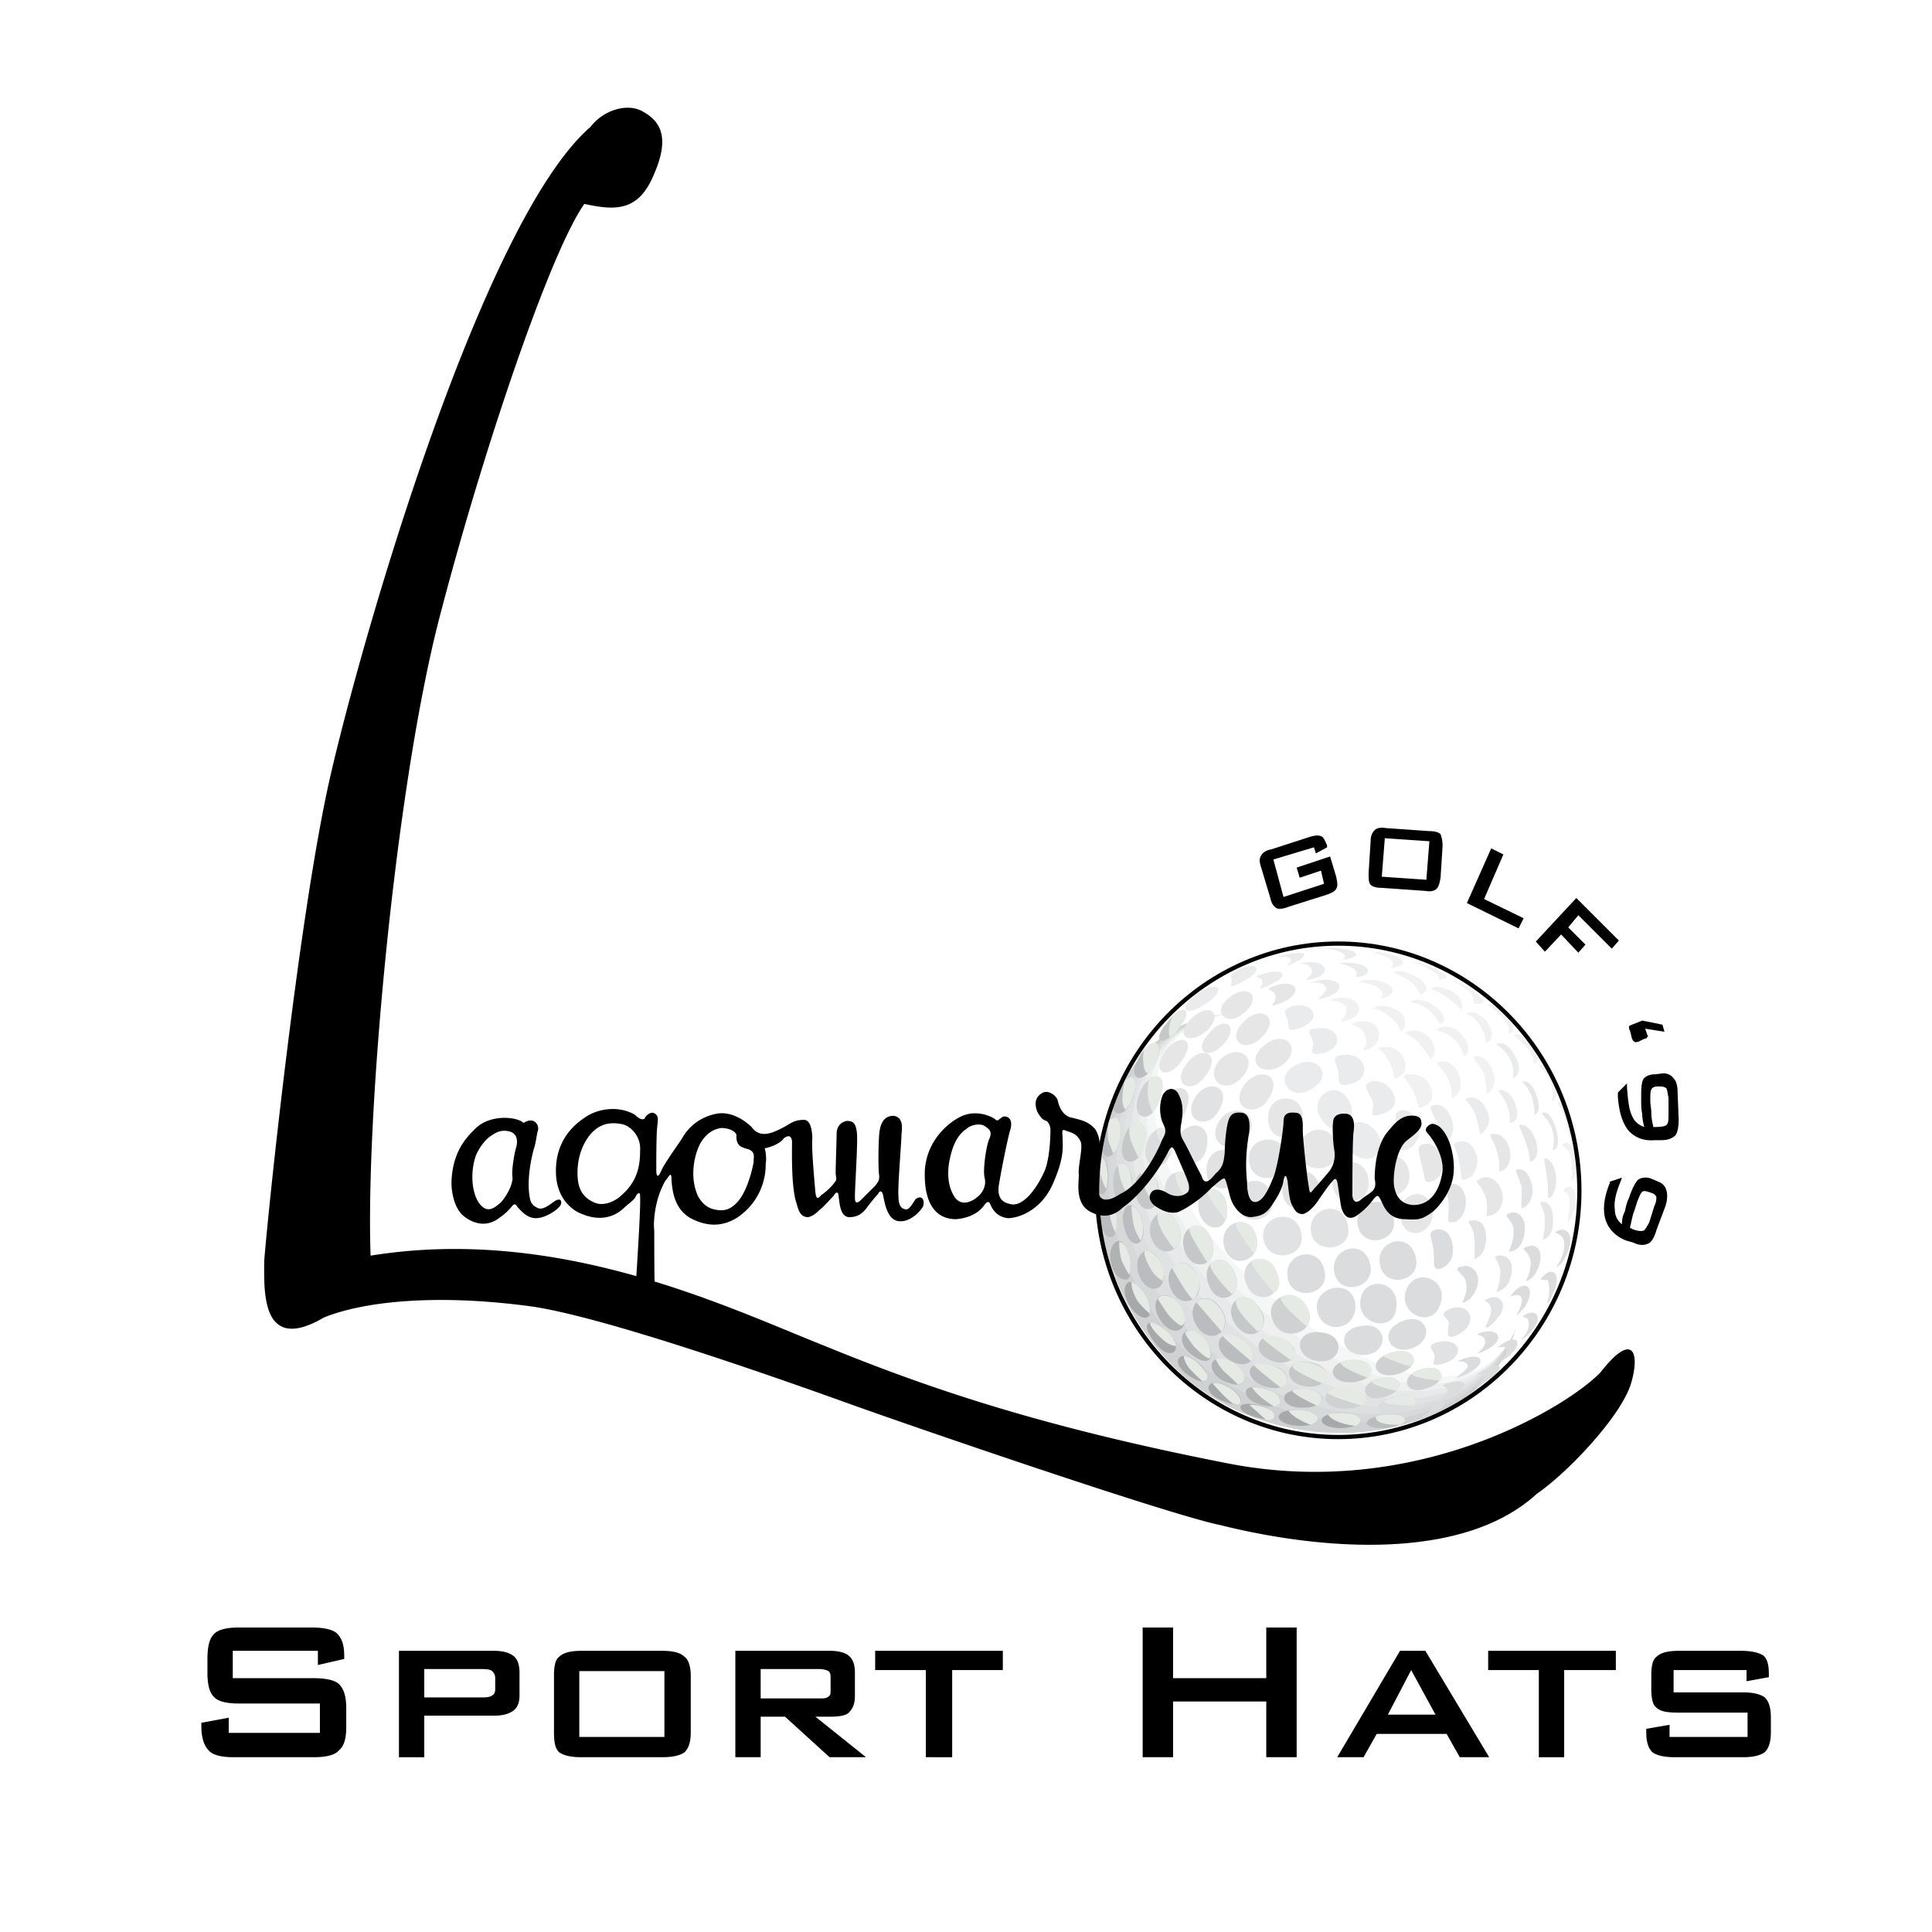
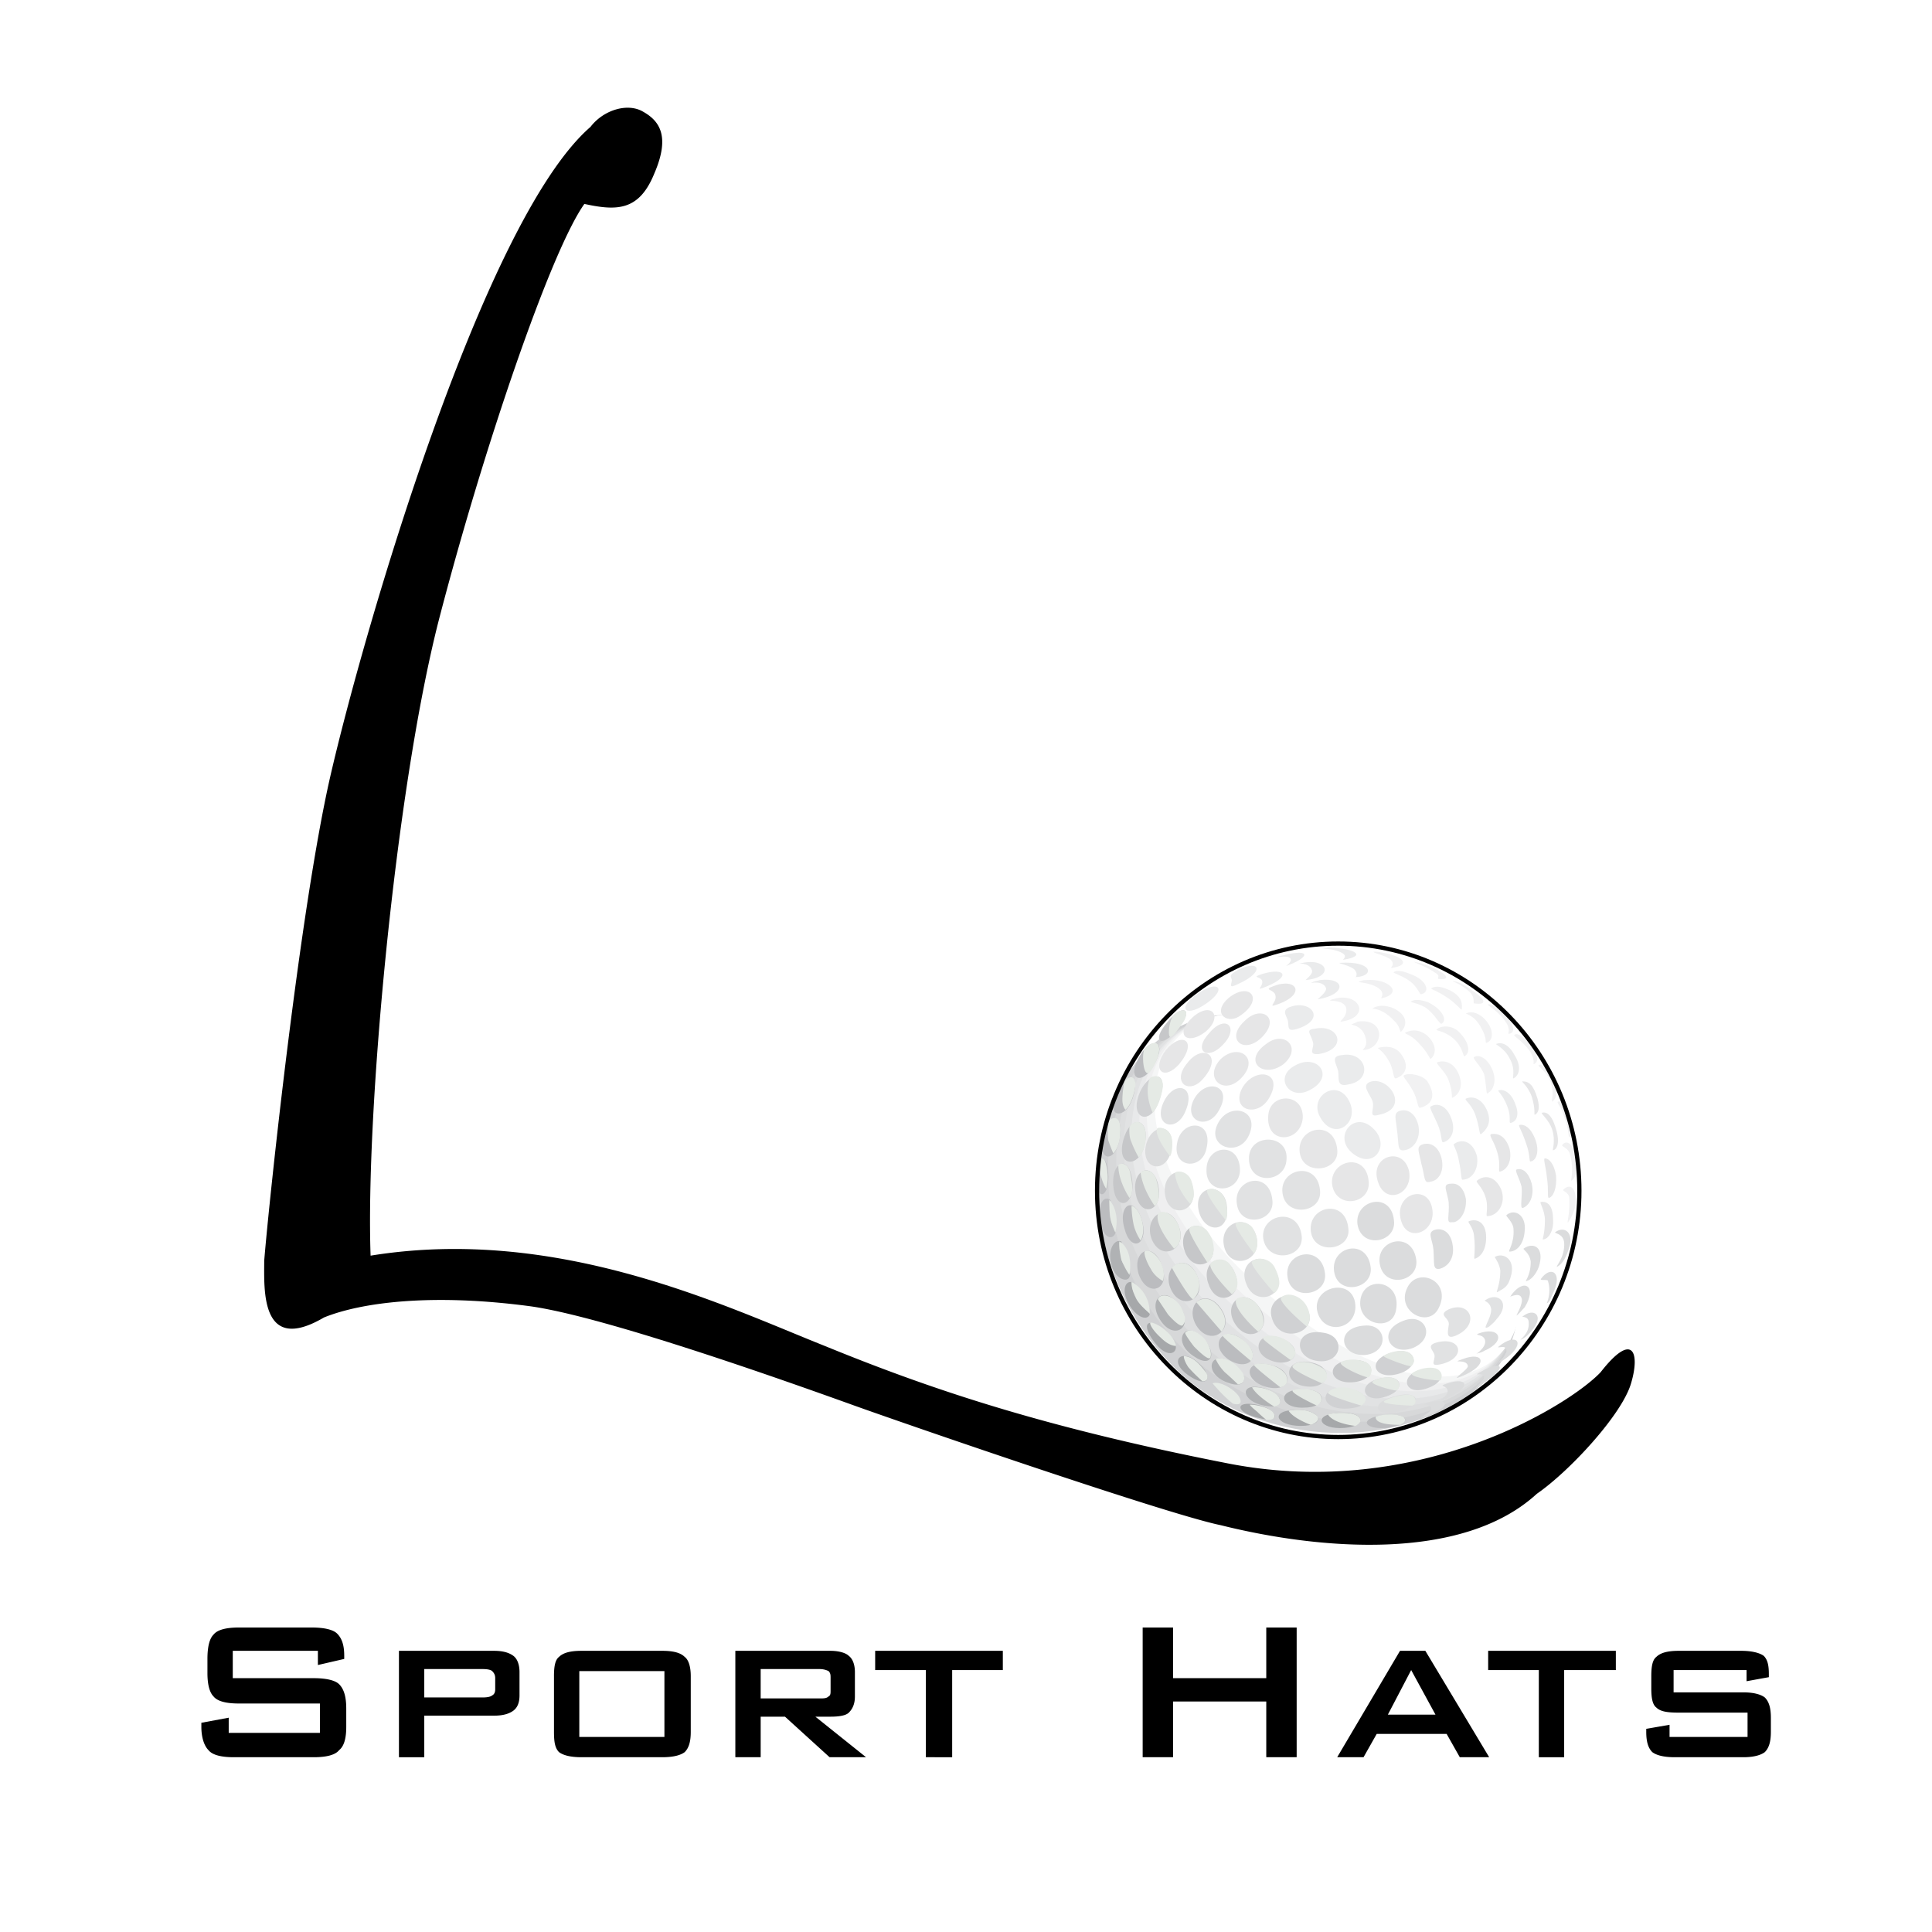
<svg xmlns="http://www.w3.org/2000/svg" width="2500" height="2500" viewBox="0 0 192.756 192.756">
  <path fill-rule="evenodd" clip-rule="evenodd" fill="#fff" d="M0 0h192.756v192.756H0V0z" />
  <path d="M146.453 139.229c-9.199 6.166-22.441 4.447-29.721-3.234-6.975-7.279-8.693-17.389-6.064-24.971 3.438-10.107 14.455-15.264 29.316-1.213 14.455 13.646 13.748 24.464 6.469 29.418z" fill-rule="evenodd" clip-rule="evenodd" fill="#d0d1d3" />
  <path d="M146.453 138.824c-6.975 4.852-19.713 4.145-28.305-4.145-5.561-5.459-7.885-12.637-7.582-18.904.707-12.535 11.828-21.532 28.406-6.975.404.303.707.605 1.111 1.01 14.56 13.547 13.446 24.061 6.37 29.014z" fill-rule="evenodd" clip-rule="evenodd" fill="#d7d8d9" />
  <path d="M146.352 138.521c-6.469 4.346-18.094 3.436-26.99-4.955-5.459-5.256-7.986-11.826-7.986-17.689-.102-12.535 11.02-21.735 27.699-7.076.303.303.707.605 1.01.908 14.558 13.445 13.444 24.162 6.267 28.812z" fill-rule="evenodd" clip-rule="evenodd" fill="#dddedf" />
  <path d="M146.352 138.318c-6.166 3.74-16.781 2.629-25.777-5.863-5.357-5.055-7.986-11.02-8.391-16.479-1.01-12.635 10.109-21.936 26.891-7.176.404.303.707.605 1.01.908 14.456 13.245 13.343 24.263 6.267 28.61z" fill-rule="evenodd" clip-rule="evenodd" fill="#e1e2e3" />
  <path d="M146.352 138.016c-5.66 3.133-15.467 1.818-24.564-6.672-5.154-4.752-7.885-10.211-8.693-15.164-1.92-12.736 9.199-22.24 26.08-7.379.305.303.709.504 1.012.809 14.354 13.14 13.444 24.361 6.165 28.406z" fill-rule="evenodd" clip-rule="evenodd" fill="#e8e9ea" />
  <path d="M146.352 137.711c-5.357 2.529-14.254.91-23.352-7.48-5.256-4.75-8.086-10.008-8.996-14.758-2.428-12.535 8.592-21.229 25.271-6.773.305.303.607.605.91.91 14.254 13.038 13.547 24.564 6.167 28.101z" fill-rule="evenodd" clip-rule="evenodd" fill="#efeff0" />
  <path d="M146.252 137.408c-5.055 1.922-13.041-.102-22.139-8.188-5.156-4.752-8.088-9.705-9.199-14.254-3.033-12.334 7.885-20.522 24.361-6.268.305.303.709.605 1.012.91 14.152 12.839 13.647 24.97 5.965 27.8z" fill-rule="evenodd" clip-rule="evenodd" fill="#f5f6f6" />
  <path d="M125.326 128.107c-19.916-17.791-7.986-38.414 14.051-19.408 23.555 20.319 10.514 41.143-14.051 19.408z" fill-rule="evenodd" clip-rule="evenodd" fill="#fff" />
  <path d="M147.768 113.146c-.201.102-.102-.605-.607-2.021-.404-1.012-1.111-1.416-.908-1.516.707-.305 1.617 0 2.123 1.213.503 1.213-.103 1.92-.608 2.324z" fill-rule="evenodd" clip-rule="evenodd" fill="#eaebec" />
  <path d="M139.781 102.938c-.102.1-.102-.607-.707-1.113-1.314-1.414-2.326-1.111-2.123-1.213.404-.303 1.213-.404 2.123 0 1.414.708 1.315 1.718.707 2.326z" fill-rule="evenodd" clip-rule="evenodd" fill="#f1f1f2" />
  <path d="M134.02 95.759c-.102 0 .404-.303 0-.606-.707-.506-2.123-.506-2.123-.506.201 0 .506-.101.91-.101 2.324.101 3.638.809 1.213 1.213z" fill-rule="evenodd" clip-rule="evenodd" fill="#eaebec" />
  <path d="M152.721 115.877c-.201.1 0-.607-.506-1.922-.404-1.213-.809-1.719-.605-1.719.506-.1 1.111.305 1.516 1.314.505 1.214.202 2.225-.405 2.327z" fill-rule="evenodd" clip-rule="evenodd" fill="#e6e6e7" />
  <path d="M141.803 99.197c-.201 0-.1-.203-.707-.91-.809-.91-2.324-1.213-2.021-1.314.303-.203.91-.102 1.617.201 1.718.607 2.021 1.82 1.111 2.023z" fill-rule="evenodd" clip-rule="evenodd" fill="#f1f1f2" />
  <path d="M150.598 124.873c-.201 0 .506-.809.404-2.225 0-.707-.807-1.312-.707-1.414.809-.707 2.021 0 1.82 1.617-.101 1.315-.81 2.022-1.517 2.022z" fill-rule="evenodd" clip-rule="evenodd" fill="#dbdcdd" />
  <path d="M143.826 102.129c-.203.1-.709-1.012-1.619-1.619-.908-.504-1.617-.504-1.414-.605.303-.203.91-.203 1.719.102 1.414.706 1.92 1.817 1.314 2.122z" fill-rule="evenodd" clip-rule="evenodd" fill="#f1f1f2" />
  <path d="M151.912 120.527c-.303 0 0-1.113-.102-2.123-.201-.809-.707-1.619-.506-1.719.607-.203 1.215.303 1.518 1.414.303 1.315-.302 2.225-.91 2.428z" fill-rule="evenodd" clip-rule="evenodd" fill="#e1e2e3" />
  <path d="M149.688 116.887c-.303.102.102-.605-.303-1.92-.303-1.111-.91-1.719-.605-1.82.707-.102 1.416.203 1.818 1.416.304 1.212-.202 2.123-.91 2.324z" fill-rule="evenodd" clip-rule="evenodd" fill="#e6e6e7" />
  <path d="M144.027 113.955c-.303.102-.102-.707-.607-1.818-.404-.91-.809-1.619-.707-1.719.607-.404 1.518-.203 2.021 1.01.608 1.416 0 2.326-.707 2.527z" fill-rule="evenodd" clip-rule="evenodd" fill="#eaebec" />
  <path d="M147.061 100.105c-.102 0 .1-.506-.305-1.01-1.01-1.012-2.021-1.213-1.818-1.213.303 0 .908.201 1.617.707 1.718 1.112 1.92 1.72.506 1.516z" fill-rule="evenodd" clip-rule="evenodd" fill="#f1f1f2" />
-   <path d="M145.645 126.391c-.809.303.506.707.607 1.516.303 1.314-.607 2.225-.305 2.021h.203c.404-.203.809-.605 1.111-1.213.709-1.719-.506-2.729-1.516-2.324h-.1z" fill-rule="evenodd" clip-rule="evenodd" fill="#dbdcdd" />
  <path d="M147.16 125.58c-.201.102.102-.707-.1-2.324-.102-.91-.709-1.314-.506-1.416.809-.303 1.719.102 1.719 1.617 0 1.215-.505 1.922-1.113 2.123zM144.734 118.1c.709-.1 1.314.404 1.518 1.518.1 1.314-.607 2.223-1.213 2.324h-.203c-.605.102-.203-.605-.303-2.021-.203-1.213-.607-1.719.1-1.82h.101v-.001z" fill-rule="evenodd" clip-rule="evenodd" fill="#e1e2e3" />
  <path d="M143.623 126.592c-.707.102-.506-.506-.607-1.92-.1-1.012-.605-1.619 0-1.922.709-.303 1.719 0 1.922 1.516.201 1.314-.506 2.125-1.315 2.326z" fill-rule="evenodd" clip-rule="evenodd" fill="#dbdcdd" />
  <path d="M149.385 128.916c-.201.102.303-.707.303-2.123-.1-.908-.707-1.414-.504-1.414.809-.404 1.92.201 1.617 1.719-.303 1.314-.709 1.414-1.416 1.818z" fill-rule="evenodd" clip-rule="evenodd" fill="#e1e2e3" />
  <path d="M145.947 117.695c-.201.102-.102-.605-.404-1.92-.1-.809-.605-1.617-.504-1.617.807-.607 1.92-.303 2.324 1.213.203 1.414-.607 2.324-1.416 2.324z" fill-rule="evenodd" clip-rule="evenodd" fill="#eaebec" />
  <path d="M126.336 104.15c1.82-1.416 3.641.404 1.719 2.021-2.022 1.517-4.145-.304-1.719-2.021z" fill-rule="evenodd" clip-rule="evenodd" fill="#e6e6e7" />
  <path d="M133.816 101.926c-.303 0 .607-.404.506-1.314-.201-.91-1.719-.707-1.617-.809s.303-.102.607-.203c2.426-.504 3.436 1.921.504 2.326z" fill-rule="evenodd" clip-rule="evenodd" fill="#f1f1f2" />
  <path d="M125.73 103.645c-1.719 1.516-3.438 0-1.617-1.719 1.717-1.821 3.84-.303 1.617 1.719zM123.709 107.688c-1.719 1.617-3.641-.201-1.922-2.021 1.82-1.72 4.043-.001 1.922 2.021z" fill-rule="evenodd" clip-rule="evenodd" fill="#e6e6e7" />
  <path d="M129.471 102.633c-1.213.404-.809-.303-1.012-.91-.201-.504-.605-1.01.404-1.312 2.022-.608 3.438 1.312.608 2.222zM131.594 105.16c-1.213.102-.404-.605-.607-1.213-.201-.809-.809-1.213.203-1.314 2.425-.504 3.335 2.023.404 2.527z" fill-rule="evenodd" clip-rule="evenodd" fill="#eaebec" />
  <path d="M136.041 104.756c-.303 0 .506-.201.203-1.213-.305-1.314-1.619-1.314-1.416-1.314.102-.1.506-.201.607-.303 2.932-.405 2.627 2.73.606 2.83z" fill-rule="evenodd" clip-rule="evenodd" fill="#f1f1f2" />
  <path d="M130.582 108.801c-2.021 1.01-3.537-1.416-1.314-2.527 2.224-1.215 4.044 1.212 1.314 2.527z" fill-rule="evenodd" clip-rule="evenodd" fill="#eaebec" />
  <path d="M139.275 107.588c-.303.1-.201-.912-.707-1.721-.404-.809-1.111-1.312-1.111-1.312.809-.203 1.717-.203 2.324.605.91 1.213.405 2.123-.506 2.428zM141.703 110.518c-.305.102-.203-.809-.809-1.818-.506-.91-1.012-1.314-.811-1.416.506-.303 1.922 0 2.326.607 1.112 1.718.103 2.425-.706 2.627z" fill-rule="evenodd" clip-rule="evenodd" fill="#f1f1f2" />
  <path d="M134.525 108.193c-1.213.303-.91-.605-1.012-1.314-.201-.809-.809-1.516.404-1.617 2.427-.405 3.136 2.527.608 2.931zM131.693 111.428c-1.111-2.021 1.619-3.84 2.832-1.719 1.315 2.225-1.416 4.348-2.832 1.719zM137.559 111.227c-1.113.303-.404-.506-.607-1.314-.203-.707-1.314-1.719-.102-2.021 1.82-.406 3.841 2.727.709 3.335z" fill-rule="evenodd" clip-rule="evenodd" fill="#eaebec" />
  <path d="M139.68 121.234c-.201-2.326 2.932-3.033 3.236-.506.303 2.426-2.932 3.438-3.236.506zM137.355 117.393c-.303-2.225 2.729-2.932 3.234-.506.405 2.425-2.728 3.539-3.234.506z" fill-rule="evenodd" clip-rule="evenodd" fill="#e6e6e7" />
  <path d="M134.727 114.865c-1.617-1.617.404-4.043 2.225-2.324 1.919 1.719-.001 4.447-2.225 2.324zM140.084 114.764c-.707.102-.504-.605-.707-2.021-.102-1.111-.404-1.719.303-1.92.709-.203 1.518.201 1.82 1.414.303 1.415-.506 2.425-1.416 2.527z" fill-rule="evenodd" clip-rule="evenodd" fill="#eaebec" />
  <path d="M123.607 101.42c-1.314.809-2.83-.504-.809-2.021 2.022-1.415 3.337.404.809 2.021zM117.643 106.172c-1.516 1.719-2.83.605-1.314-1.416 1.616-1.92 3.233-.91 1.314 1.416z" fill-rule="evenodd" clip-rule="evenodd" fill="#e6e6e7" />
  <path d="M121.586 110.822c-1.113 2.021-3.641 1.01-2.428-1.213 1.215-2.123 3.944-1.314 2.428 1.213z" fill-rule="evenodd" clip-rule="evenodd" fill="#e1e2e3" />
-   <path d="M120.373 114.562c-.404 2.223-3.438 2.021-2.934-.506.407-2.425 3.641-2.425 2.934.506z" fill-rule="evenodd" clip-rule="evenodd" fill="#e1e2e3" />
+   <path d="M120.373 114.562c-.404 2.223-3.438 2.021-2.934-.506.407-2.425 3.641-2.425 2.934.506" fill-rule="evenodd" clip-rule="evenodd" fill="#e1e2e3" />
  <path d="M115.621 118.605c.303 2.326-1.92 2.932-2.326.404-.404-2.425 1.922-3.335 2.326-.404zM117.643 122.447c.809 2.123-1.719 3.539-2.729 1.213-.91-2.324 1.719-4.043 2.729-1.213z" fill-rule="evenodd" clip-rule="evenodd" fill="#c6c7c9" />
  <path d="M110.768 119.719c.102.1-.201.809 0 1.717.102.709.607 1.416.506 1.617-.303.709-1.213.506-1.516-1.213s.404-2.627 1.01-2.121z" fill-rule="evenodd" clip-rule="evenodd" fill="#bbbcbf" />
  <path d="M115.52 110.113c-.809 2.123-2.729 1.518-1.92-.809.808-2.425 3.437-2.931 1.92.809z" fill-rule="evenodd" clip-rule="evenodd" fill="#d0d1d3" />
  <path d="M112.992 118.1c.102 2.326-1.719 2.73-1.92.203-.203-2.528 1.719-3.235 1.92-.203z" fill-rule="evenodd" clip-rule="evenodd" fill="#c6c7c9" />
  <path d="M114.004 122.043c.506 2.223-1.213 2.932-1.82.506-.707-2.428 1.111-3.438 1.82-.506zM119.562 127.604c.709 2.223-1.92 3.234-2.83.809-.808-2.327 1.922-3.642 2.83-.809z" fill-rule="evenodd" clip-rule="evenodd" fill="#bbbcbf" />
  <path d="M123.305 127.299c.707 2.123-1.922 3.236-2.73.809-.911-2.325 1.82-3.639 2.73-.809z" fill-rule="evenodd" clip-rule="evenodd" fill="#c6c7c9" />
  <path d="M127.449 127.199c.809 2.223-2.326 3.234-3.135.809-.91-2.326 2.225-3.641 3.135-.809zM132.199 127.098c.203 2.225-3.436 2.729-3.74.303-.404-2.528 3.437-3.337 3.74-.303zM136.748 126.391c.305 2.223-3.234 2.932-3.639.504-.404-2.528 3.235-3.438 3.639-.504zM141.299 125.682c.303 2.225-3.236 2.932-3.641.404-.404-2.426 3.237-3.336 3.641-.404z" fill-rule="evenodd" clip-rule="evenodd" fill="#dbdcdd" />
  <path d="M116.025 126.592c.607 2.225-1.617 2.83-2.426.506-.708-2.426 1.618-3.438 2.426-.506z" fill-rule="evenodd" clip-rule="evenodd" fill="#bbbcbf" />
  <path d="M117.846 130.535c1.213 2.021-.809 3.234-2.123 1.111s.605-3.638 2.123-1.111z" fill-rule="evenodd" clip-rule="evenodd" fill="#b0b2b4" />
  <path d="M121.99 130.838c1.111 2.021-1.314 3.537-2.629 1.414-1.314-2.223 1.112-4.043 2.629-1.414z" fill-rule="evenodd" clip-rule="evenodd" fill="#bbbcbf" />
  <path d="M125.83 130.736c1.113 2.021-1.312 3.438-2.627 1.314s1.111-3.943 2.627-1.314z" fill-rule="evenodd" clip-rule="evenodd" fill="#c6c7c9" />
  <path d="M139.275 130.736c-.404 2.225-3.941 1.416-3.537-1.111.405-2.426 4.145-1.92 3.537 1.111zM135.232 130.434c-.102 2.426-3.438 2.73-3.842.201-.302-2.426 3.842-3.235 3.842-.201z" fill-rule="evenodd" clip-rule="evenodd" fill="#dbdcdd" />
  <path d="M130.582 130.939c.707 2.123-2.83 3.133-3.639.707-.91-2.324 2.729-3.638 3.639-.707z" fill-rule="evenodd" clip-rule="evenodd" fill="#d0d1d3" />
  <path d="M143.521 130.535c-1.01 2.021-4.246.303-3.133-2.023 1.01-2.223 4.55-.707 3.133 2.023z" fill-rule="evenodd" clip-rule="evenodd" fill="#dbdcdd" />
  <path d="M129.875 123.357c.201 2.223-3.438 2.729-3.842.201-.303-2.425 3.537-3.234 3.842-.201zM134.525 122.549c.303 2.223-3.438 2.729-3.74.303-.305-2.528 3.436-3.336 3.74-.303zM131.693 118.707c.305 2.324-3.436 2.83-3.74.303-.303-2.426 3.438-3.235 3.74-.303z" fill-rule="evenodd" clip-rule="evenodd" fill="#e1e2e3" />
  <path d="M139.074 121.74c.303 2.223-3.234 2.932-3.639.404-.304-2.425 3.336-3.335 3.639-.404z" fill-rule="evenodd" clip-rule="evenodd" fill="#dbdcdd" />
  <path d="M136.547 117.797c.303 2.324-3.234 2.932-3.639.404-.304-2.426 3.336-3.336 3.639-.404zM133.412 114.662c.305 2.225-3.436 2.73-3.74.305-.303-2.528 3.437-3.336 3.74-.305zM126.539 111.227c.201-2.225 3.537-2.225 3.438.303-.204 2.527-3.743 2.73-3.438-.303z" fill-rule="evenodd" clip-rule="evenodd" fill="#e6e6e7" />
  <path d="M124.617 115.371c.203-2.326 3.943-2.225 3.74.303-.099 2.426-3.941 2.629-3.74-.303z" fill-rule="evenodd" clip-rule="evenodd" fill="#e1e2e3" />
  <path d="M126.943 119.719c.303 2.223-3.234 2.83-3.539.402-.404-2.525 3.237-3.435 3.539-.402z" fill-rule="evenodd" clip-rule="evenodd" fill="#e1e2e3" />
  <path d="M125.426 123.762c.203 2.324-2.932 2.932-3.334.404-.406-2.426 2.929-3.336 3.334-.404z" fill-rule="evenodd" clip-rule="evenodd" fill="#dbdcdd" />
  <path d="M120.979 124.064c.607 2.225-2.123 3.033-2.83.607-.71-2.425 2.122-3.538 2.83-.607z" fill-rule="evenodd" clip-rule="evenodd" fill="#c6c7c9" />
  <path d="M119.059 118.809c.303 2.223-2.527 2.83-2.832.303-.303-2.426 2.527-3.235 2.832-.303zM122.395 120.223c.404 3.033-2.426 2.83-2.832.404-.405-2.426 2.529-2.729 2.832-.404z" fill-rule="evenodd" clip-rule="evenodd" fill="#dbdcdd" />
  <path d="M126.641 109.508c-1.113 2.021-3.842 1.314-2.73-.91 1.212-2.225 4.245-1.719 2.73.91z" fill-rule="evenodd" clip-rule="evenodd" fill="#e6e6e7" />
  <path d="M124.518 113.449c-1.113 2.023-4.145.91-3.033-1.312 1.111-2.326 4.447-1.416 3.033 1.312z" fill-rule="evenodd" clip-rule="evenodd" fill="#e1e2e3" />
  <path d="M112.891 127.906c.102 0-.1.707.506 1.719.404.707 1.314 1.314 1.314 1.516-.201.607-1.213.404-2.021-.91s-.506-2.426.201-2.325z" fill-rule="evenodd" clip-rule="evenodd" fill="#a6a8aa" />
  <path d="M123.709 116.887c-.203 2.225-3.438 2.326-3.336-.201 0-2.528 3.436-2.831 3.336.201z" fill-rule="evenodd" clip-rule="evenodd" fill="#e1e2e3" />
  <path d="M111.678 113.754c-.404 2.223-2.123 2.223-1.719-.305.404-2.426 2.326-2.627 1.719.305z" fill-rule="evenodd" clip-rule="evenodd" fill="#bbbcbf" />
  <path d="M111.881 123.863c.1.1-.203.707 0 1.818.201.809 1.111 1.012.809 1.719-.203.607-1.516.203-1.82-1.314-.405-1.516.403-2.527 1.011-2.223z" fill-rule="evenodd" clip-rule="evenodd" fill="#b0b2b4" />
  <path d="M138.871 96.568c-.303 0 .404-.203-.1-.809-.404-.404-1.922-.708-1.719-.809.303 0 .404 0 .908.101 1.923.304 2.935 1.214.911 1.517z" fill-rule="evenodd" clip-rule="evenodd" fill="#f1f1f2" />
  <path d="M148.375 121.336c-.203 0 .201-.91-.203-2.023-.303-.908-1.012-1.414-.809-1.516.707-.605 1.82-.506 2.426.91.506 1.414-.404 2.629-1.414 2.629z" fill-rule="evenodd" clip-rule="evenodd" fill="#e6e6e7" />
  <path d="M116.834 114.865c-.506 2.225-2.932 1.92-2.527-.506.505-2.425 3.132-2.425 2.527.506z" fill-rule="evenodd" clip-rule="evenodd" fill="#dbdcdd" />
  <path d="M142.713 117.898c-.707.201-.506-.404-.91-1.82-.201-1.111-.605-1.719.203-1.92.707-.203 1.516.201 1.82 1.416.303 1.313-.305 2.223-1.113 2.324z" fill-rule="evenodd" clip-rule="evenodd" fill="#e6e6e7" />
  <path d="M143.623 97.68c-.404 0 .203-.303-.404-.605-.809-.607-2.324-1.113-2.123-1.113.303.101.809.101 1.416.404 1.818.708 2.324 1.415 1.111 1.314zM148.273 104.049c-.102 0 .102-.506-.506-1.518-.607-1.211-1.617-1.414-1.516-1.414.404-.201 1.01-.201 1.719.404 1.112 1.01 1.112 2.325.303 2.528zM144.938 109.508c-.203.102.102-.303-.404-1.719-.303-.91-1.416-1.719-1.113-1.82.709-.201 1.619 0 2.123 1.213.505 1.214-.001 2.023-.606 2.326zM148.375 109.104c-.102 0-.102-1.113-.305-1.922-.303-.809-1.213-1.615-1.01-1.717.506-.305 1.314.102 1.818 1.211.507 1.215.102 2.125-.503 2.428z" fill-rule="evenodd" clip-rule="evenodd" fill="#f1f1f2" />
  <path d="M150.699 112.035c-.201 0 .102-.607-.303-1.617-.404-1.113-1.012-1.617-.91-1.617.506-.203 1.314.201 1.719 1.414.404 1.012.1 1.719-.506 1.82zM135.334 97.479c-.203.102.201-.203-.102-.607-.203-.506-2.021-.809-1.516-.809 3.235-.203 3.438 1.314 1.618 1.416z" fill-rule="evenodd" clip-rule="evenodd" fill="#eaebec" />
  <path d="M146.15 105.363c-.203.203-.102-.809-1.111-1.719-.91-.809-1.82-.809-1.719-.91.506-.506 1.617-.404 2.223.203 1.012 1.01 1.213 2.022.607 2.426z" fill-rule="evenodd" clip-rule="evenodd" fill="#f1f1f2" />
  <path d="M131.492 99.701c-.102 0 .91-.707.809-1.111-.303-.809-1.617-.506-1.516-.506.303-.201.605-.201.908-.303 2.528-.302 2.731 1.416-.201 1.92zM130.279 97.781c-.102 0 .809-.607.605-1.012-.303-.808-1.516-.605-1.314-.605 2.832-.809 3.742 1.315.709 1.617z" fill-rule="evenodd" clip-rule="evenodd" fill="#eaebec" />
  <path d="M127.449 100.207c-1.113.404 0-.201-.203-.91-.102-.605-1.314-.504-.201-.908 2.324-.91 3.336.808.404 1.818z" fill-rule="evenodd" clip-rule="evenodd" fill="#e6e6e7" />
  <path d="M156.562 113.449c-.102 0 0-.707-.506-2.021-.303-1.111-.809-1.414-.605-1.516.201-.102.605.102 1.01 1.314.506 1.213.404 2.022.101 2.223z" fill-rule="evenodd" clip-rule="evenodd" fill="#f1f1f2" />
  <path d="M154.541 119.516c-.203 0 0-.607-.203-2.021-.102-1.113-.404-1.92-.201-1.92.404 0 .91.504 1.111 1.717.102 1.313-.303 2.122-.707 2.224zM153.934 123.66c-.102.102.203-.506.203-1.92 0-1.012-.607-1.82-.404-1.82.605-.102 1.213.303 1.213 1.719.101 1.213-.507 2.021-1.012 2.021z" fill-rule="evenodd" clip-rule="evenodd" fill="#e6e6e7" />
  <path d="M155.35 126.391c-.203 0 .809-.91.707-2.428-.1-.91-1.01-.91-.91-1.01.91-.707 2.023 0 1.314 1.818-.303.911-.707 1.417-1.111 1.62z" fill-rule="evenodd" clip-rule="evenodd" fill="#dbdcdd" />
  <path d="M156.764 117.797c-.1 0 .305-.91-.1-2.527-.102-.707-.91-.91-.809-1.01.404-.607 1.213-.203 1.416 1.516.1 1.111-.101 1.82-.507 2.021zM156.461 121.941c-.201.203.203-.809.102-2.426 0-.506-.707-.707-.605-.809.707-.707 1.414-.203 1.213 1.617a4.962 4.962 0 0 1-.71 1.618z" fill-rule="evenodd" clip-rule="evenodd" fill="#f1f1f2" />
  <path d="M152.316 127.805c-.303.102.404-.404.404-1.92-.102-.91-.809-1.213-.707-1.314 1.012-.707 2.123-.102 1.516 1.82-.302.808-.808 1.314-1.213 1.414z" fill-rule="evenodd" clip-rule="evenodd" fill="#dbdcdd" />
  <path d="M154.945 114.764c-.102 0 .303-.908-.102-2.123-.303-.908-1.111-1.516-1.012-1.617.709-.201 1.113.709 1.314 1.314.507 1.416.306 2.324-.2 2.426zM153.125 111.227c-.1 0 .102-.506-.303-1.82-.404-1.111-1.111-1.516-.91-1.516.404 0 .91.1 1.314 1.213.506 1.314.303 1.919-.101 2.123z" fill-rule="evenodd" clip-rule="evenodd" fill="#e6e6e7" />
  <path d="M154.844 109.912c-.102 0 .303-.91-.201-2.123-.406-1.012-1.314-1.416-1.113-1.516.303-.203.91.201 1.416 1.314.605 1.313.302 2.122-.102 2.325z" fill-rule="evenodd" clip-rule="evenodd" fill="#f1f1f2" />
  <path d="M151.002 107.588c-.201.1.303-.811-.404-2.021-.506-1.012-1.516-1.416-1.314-1.416.506-.203 1.215 0 1.82 1.111.707 1.111.505 2.021-.102 2.326z" fill-rule="evenodd" clip-rule="evenodd" fill="#eaebec" />
  <path d="M150.498 103.139c-.102 0 .303-.404-.303-1.213-.811-1.213-1.922-1.617-1.721-1.719.203-.102.809.203 1.416.809 1.315 1.213 1.315 2.123.608 2.123zM153.025 106.172c-.102.102.201-.404-.406-1.314-.809-1.111-1.717-1.516-1.516-1.617.303-.203.809.102 1.516.91.91 1.111.91 1.818.406 2.021zM145.846 100.713c-.1.102-.605-.707-1.818-1.416-1.012-.605-1.314-.605-1.213-.707.506-.303 1.111-.102 1.818.203 1.416.707 1.213 1.516 1.213 1.92zM137.861 99.6c-.203 0 .303-.303-.102-.807-.605-.709-2.324-.809-2.225-.809.203-.102.404-.203.709-.203 2.325-.201 3.841 1.315 1.618 1.819z" fill-rule="evenodd" clip-rule="evenodd" fill="#f1f1f2" />
  <path d="M118.25 110.924c-.91 2.121-3.135 1.414-2.225-.811 1.012-2.425 3.438-1.92 2.225.811z" fill-rule="evenodd" clip-rule="evenodd" fill="#e1e2e3" />
  <path d="M120.271 102.938c-1.82 1.414-3.135.303-1.314-1.416 1.92-1.719 3.135-.102 1.314 1.416z" fill-rule="evenodd" clip-rule="evenodd" fill="#e6e6e7" />
  <path d="M114.205 114.158c-.404 2.223-2.629 2.426-2.225 0 .608-3.135 2.832-2.73 2.225 0z" fill-rule="evenodd" clip-rule="evenodd" fill="#c6c7c9" />
  <path d="M112.992 109.609c-.707 2.123-2.629 1.92-1.719-.305 1.012-2.425 2.629-2.527 1.719.305z" fill-rule="evenodd" clip-rule="evenodd" fill="#bbbcbf" />
  <path d="M120.068 107.588c-1.414 1.717-3.234.402-1.617-1.518 1.518-2.021 3.641-.808 1.617 1.518z" fill-rule="evenodd" clip-rule="evenodd" fill="#e6e6e7" />
  <path d="M115.115 106.273c-1.111 2.021-2.729 1.516-1.516-.707 1.112-2.224 3.034-1.921 1.516.707z" fill-rule="evenodd" clip-rule="evenodd" fill="#bbbcbf" />
  <path d="M129.57 140.643c2.326.102 2.73 1.619.203 1.619s-3.234-1.619-.203-1.619z" fill-rule="evenodd" clip-rule="evenodd" fill="#a6a8aa" />
  <path d="M126.842 136.195c2.225.506 2.123 2.73-.303 2.225s-2.629-2.932.303-2.225zM124.314 133.971c1.617 1.518.102 2.932-1.82 1.619-2.021-1.518-.303-3.74 1.82-1.619z" fill-rule="evenodd" clip-rule="evenodd" fill="#bbbcbf" />
  <path d="M125.932 98.59c-.605.203.102-.201 0-.707s-1.213-.303 0-.709c2.326-.707 3.033.305 0 1.416zM123.506 98.186c-1.012.506-.607 0-.607-.404 0-.303-.504-.404.607-1.012 2.224-1.111 2.728.203 0 1.416z" fill-rule="evenodd" clip-rule="evenodd" fill="#eaebec" />
  <path d="M130.178 138.621c2.225 0 2.324 1.82-.102 1.82-2.426.102-2.83-1.92.102-1.82z" fill-rule="evenodd" clip-rule="evenodd" fill="#b0b2b4" />
  <path d="M135.131 135.689c2.326 0 2.225 2.123-.303 2.225-2.426.102-2.629-2.225.303-2.225z" fill-rule="evenodd" clip-rule="evenodd" fill="#c6c7c9" />
  <path d="M134.02 138.521c2.729.1 3.135 2.021.102 2.021-2.528.001-2.429-2.224-.102-2.021z" fill-rule="evenodd" clip-rule="evenodd" fill="#d0d1d3" />
  <path d="M116.531 133.062c1.719 1.516.303 2.932-1.213 1.01-1.617-1.92-.91-3.033 1.213-1.01z" fill-rule="evenodd" clip-rule="evenodd" fill="#a6a8aa" />
  <path d="M117.34 102.836c-1.416 1.719-2.527 1.111-.91-.809 1.515-2.021 2.931-1.416.91.809zM131.088 135.994c2.123.605 1.414 2.627-.809 2.324-2.527-.302-2.123-3.134.809-2.324z" fill-rule="evenodd" clip-rule="evenodd" fill="#c6c7c9" />
  <path d="M131.998 132.961c2.324.303 1.92 3.133-.506 2.83-2.527-.303-2.426-3.336.506-2.83z" fill-rule="evenodd" clip-rule="evenodd" fill="#d0d1d3" />
  <path d="M128.156 133.668c2.021 1.012.91 2.83-1.213 2.123-2.425-.809-1.416-3.437 1.213-2.123z" fill-rule="evenodd" clip-rule="evenodd" fill="#c6c7c9" />
  <path d="M136.143 132.252c2.225-.201 2.527 2.629.102 2.932-2.528.203-3.136-2.729-.102-2.932z" fill-rule="evenodd" clip-rule="evenodd" fill="#dbdcdd" />
  <path d="M140.084 131.748c2.123-.809 3.236 1.719.91 2.729-2.324.91-3.74-1.719-.91-2.729z" fill-rule="evenodd" clip-rule="evenodd" fill="#dbdcdd" />
  <path d="M144.533 132.252c.201-.807-1.213-1.01 0-1.617 2.123-.91 3.133 1.416.91 2.529-1.213.606-1.011-.203-.91-.912zM148.576 132.354c-.91.506.203-.707.203-1.719-.102-.809-.809-.809-.607-.91 1.314-.908 2.629.305 1.111 1.922-.201.302-.504.505-.707.707z" fill-rule="evenodd" clip-rule="evenodd" fill="#e1e2e3" />
  <path d="M139.174 134.881c2.225-.506 2.629 1.617.203 2.225-2.426.605-3.133-1.618-.203-2.225z" fill-rule="evenodd" clip-rule="evenodd" fill="#d0d1d3" />
  <path d="M143.117 135.184c-.102-.504-1.01-1.01.506-1.312 2.223-.404 2.629 1.617.203 2.223-1.314.301-.607-.304-.709-.911z" fill-rule="evenodd" clip-rule="evenodd" fill="#e1e2e3" />
  <path d="M137.76 137.51c2.225-.506 2.629 1.314.201 1.92-2.022.506-2.627-1.414-.201-1.92z" fill-rule="evenodd" clip-rule="evenodd" fill="#d0d1d3" />
  <path d="M142.006 136.6c2.225-.506 2.527 1.416 0 2.021-1.922.506-2.426-1.516 0-2.021z" fill-rule="evenodd" clip-rule="evenodd" fill="#d0d1d3" />
  <path d="M139.479 139.229c2.225-.506 2.527 1.012 0 1.617-2.426.605-2.932-1.012 0-1.617zM147.262 135.084c-.102.1 1.012-.607.91-1.314s-1.111-.506-.707-.707c2.123-.811 2.932.707.605 1.717-.302.202-.605.202-.808.304zM151.305 131.242c-.1.102.709-1.213.506-1.719-.201-.707-1.312 0-1.111-.201 1.314-1.922 2.729-1.012 1.416 1.111-.305.303-.608.708-.811.809zM154.338 130.029c-.102.102.506-.91.102-2.225 0-.201-.809 0-.707-.201 1.01-1.416 2.225-.607 1.213 1.414-.204.405-.303.911-.608 1.012zM151.711 133.668c-.102 0 .908-.605.809-1.719 0-.707-.809-.504-.607-.605 1.113-.91 2.225-.102.91 1.414-.405.506-.809.808-1.112.91z" fill-rule="evenodd" clip-rule="evenodd" fill="#dbdcdd" />
  <path d="M138.467 141.148c2.326-.102 2.326 1.012-.1 1.314-2.527.204-2.832-1.11.1-1.314z" fill-rule="evenodd" clip-rule="evenodd" fill="#bbbcbf" />
  <path d="M146.453 136.297c-.102-.809-1.92-.203-.506-.707 2.123-.811 2.629.605-.102 1.717-1.413.607.608-.606.608-1.01zM144.432 138.926c.102-.709-.91-.607-.303-.809 2.123-.811 2.83.1.605 1.213-1.92.91-.404 0-.302-.404zM149.486 135.893c0 .102.91-.809.809-1.113 0-.707-.91-.201-.809-.404 1.818-1.516 2.83-.404.809 1.113-.303.2-.506.404-.809.404zM148.07 137.408c.102-.605-1.314 0-.404-.506 2.123-1.213 2.832-.605.607.91-2.224 1.618-.302.102-.203-.404z" fill-rule="evenodd" clip-rule="evenodd" fill="#dbdcdd" />
  <path d="M142.814 140.543c-.102-.607-1.213-.303-.607-.506 2.123-.707 3.033.203-.1 1.314-1.113.405.707-.404.707-.808z" fill-rule="evenodd" clip-rule="evenodd" fill="#dbdcdd" />
  <path d="M121.99 104.252c-1.518 1.615-3.033.605-1.314-1.215 1.617-1.92 3.033-.506 1.314 1.215z" fill-rule="evenodd" clip-rule="evenodd" fill="#e6e6e7" />
  <path d="M128.357 96.365c-.201.102.607-.404.406-.707-.203-.404-1.416-.102-1.314-.203.201-.101.504-.101.809-.202 2.627-.606 2.324.304.099 1.112zM120.068 100.309c-1.92 1.213-2.629.201-.506-1.213 2.024-1.416 3.034-.405.506 1.213z" fill-rule="evenodd" clip-rule="evenodd" fill="#eaebec" />
  <path d="M119.766 133.264c1.719 1.516 1.314 3.438-.707 2.021-2.123-1.414-.911-3.537.707-2.021z" fill-rule="evenodd" clip-rule="evenodd" fill="#b0b2b4" />
-   <path d="M122.494 138.318c2.023 1.213 1.619 2.426-.605 1.416-2.327-1.011-1.213-2.527.605-1.416z" fill-rule="evenodd" clip-rule="evenodd" fill="#a6a8aa" />
  <path d="M122.596 135.791c2.021 1.012 2.123 3.033-.201 2.123-2.327-.91-1.719-3.135.201-2.123z" fill-rule="evenodd" clip-rule="evenodd" fill="#b0b2b4" />
  <path d="M119.463 135.893c1.719 1.516 1.111 2.729-.91 1.314-2.022-1.416-.707-2.73.91-1.314zM125.326 140.139c2.223.404 2.627 2.021.201 1.312-2.222-.504-2.425-1.717-.201-1.312z" fill-rule="evenodd" clip-rule="evenodd" fill="#a6a8aa" />
  <path d="M125.73 138.42c2.223.404 2.932 2.324.404 1.82-2.224-.406-2.527-2.224-.404-1.82z" fill-rule="evenodd" clip-rule="evenodd" fill="#b0b2b4" />
  <path d="M133.816 140.947c2.225-.102 2.73 1.314.305 1.516-2.527.203-3.336-1.416-.305-1.516z" fill-rule="evenodd" clip-rule="evenodd" fill="#a6a8aa" />
  <path d="M110.566 116.988c.201 2.324-1.111 3.133-1.213.607.001-2.325 1.01-2.73 1.213-.607z" fill-rule="evenodd" clip-rule="evenodd" fill="#bbbcbf" />
  <path d="M140.186 103.037c1.922-1.01 3.842 1.619 2.527 2.629 0 0-.404-.809-1.01-1.414-.808-1.012-1.619-1.113-1.517-1.215z" fill-rule="evenodd" clip-rule="evenodd" fill="#f1f1f2" />
  <path d="M111.678 123.863s1.416.605 1.012 3.336c0 0-.404-.506-.809-1.518-.305-1.314-.203-1.818-.203-1.818zM112.891 127.906s1.82.809 1.82 3.133c0 0-.91-.707-1.314-1.414-.303-.709-.506-1.012-.506-1.719zM110.668 119.719s1.111 1.01.605 3.234c0 0-.404-.809-.506-1.518-.099-.808-.099-1.716-.099-1.716zM112.891 120.324c.709 0 1.619 2.225.91 3.438 0 0-.506-.709-.707-1.617-.203-1.012-.203-1.821-.203-1.821zM114.205 124.873c.607-.506 2.326 1.213 1.82 2.932 0 0-.809-.404-1.213-1.213-.505-.809-.707-1.617-.607-1.719zM115.52 129.625c.303-.709 1.617-.404 2.326.809.605 1.213.404 1.416.201 1.719-.201.506-1.516-1.012-1.516-1.012l-1.011-1.516zM118.25 132.961c.201-.203.707-.607 1.92.605 0 0 .809 1.012.607 1.82-.102.506-1.215-.607-1.619-1.012-.099-.099-1.01-1.312-.908-1.413zM114.812 131.949c.506 0 2.225 1.012 2.527 2.326 0 0-.607.1-1.518-.809-.907-.808-1.212-1.517-1.009-1.517zM118.148 135.285c.605.102 1.213.305 2.225 1.719 0 0 .404.809-.404.809 0 0-.91-.809-1.416-1.416-.405-.606-.506-1.112-.405-1.112zM120.979 138.016c.707-.305 2.426.707 2.73 1.516 0 0 .404.809-.709.506 0 0-.506-.404-1.01-.91-.506-.507-1.011-1.112-1.011-1.112zM121.281 135.59c.506-.203 1.82 0 2.73 1.414 0 0 .506 1.012-.506 1.113 0 0-.607-.607-1.314-1.215a4.746 4.746 0 0 1-.91-1.312zM124.719 140.139c.607 0 2.225.303 2.426 1.01 0 0 .203.607-.809.506 0 0-.506-.404-.91-.809-.504-.405-.809-.707-.707-.707zM124.922 138.42c.605-.102 2.324.201 2.729 1.111 0 0 .404.607-.506.809 0 0-.707-.404-1.414-1.01-.608-.506-.809-.91-.809-.91zM128.561 140.744s1.82-.404 2.83.506c0 0 .506.506-.605.91-.001 0-1.72-.607-2.225-1.416zM109.656 115.775c0-.102.404-.404.607.102.201.605.404 1.719.1 2.729 0-.001-.707-1.01-.707-2.831zM115.52 121.133c.102-.404 1.518-.404 2.123 1.314.506 1.617-.506 2.123-.506 2.123s-1.92-2.224-1.617-3.437zM113.801 116.988c0-.203 1.314-.607 1.617.91.305 1.111.305 1.92-.201 2.426 0 0-1.213-1.617-1.416-3.336zM111.576 116.281c0-.203 1.012-.506 1.215.91.201 1.01.303 1.818-.102 2.324 0 .001-1.113-1.617-1.113-3.234zM132.502 141.148c-.1-.102 2.527-.506 3.135.303 0 0 .404.404-.404.811-.001 0-2.124-.203-2.731-1.114zM125.123 136.195c0-.201 2.123-.404 3.135.91 0 0 .605 1.012-.506 1.314 0 .001-2.629-2.023-2.629-2.224zM128.965 138.723c0-.102 2.021-.404 2.729.404 0 0 .506.607-.303 1.113 0 0-2.627-1.215-2.426-1.517zM121.99 133.264c.908-.809 3.74 1.213 2.83 2.527 0 0-2.931-2.426-2.83-2.527zM119.361 129.928c.201-.203 1.111-.809 2.123.303.91 1.012.91 1.922.404 2.629l-2.527-2.932zM116.936 126.49c.102-.303 1.314-1.111 2.324.404.91 1.518 0 2.527-.201 2.73-.305.101-2.123-3.032-2.123-3.134zM110.566 111.934c.303-.506 1.314-.809 1.213 1.012 0 0 0 1.414-.707 2.123 0 0-.305-.709-.506-1.314-.101-.81 0-1.72 0-1.821zM112.689 112.439c.303-.607 1.416-.91 1.617.605.102 1.215-.404 2.225-.707 2.428 0 0-.506-.91-.709-1.518-.302-.604-.201-1.515-.201-1.515zM137.254 141.352c.404-.203 1.92-.404 2.73 0 0 0 .605.404-.305.809 0 0-1.312 0-1.818-.203-.707-.202-.607-.606-.607-.606zM112.184 107.891c.203-.303 1.012-.91 1.111.303 0 0-.201 1.82-1.01 2.527 0 0-.305-.303-.305-1.012 0-.809.204-1.818.204-1.818zM114.205 104.656c.305-.404 1.213-1.012 1.416-.203.201.707-.607 2.223-.91 2.527-.707.608-.809-2.021-.506-2.324zM117.137 101.219c.404-.404 1.719-.91 1.012.605 0 0-.91 1.416-1.314 1.619-.405.202-.202-1.72.302-2.224zM114.711 107.588c.102-.203 1.314-.607 1.314.809 0 0-.203 1.717-1.012 2.627.001-.001-.908-1.819-.302-3.436zM126.033 133.566c0-.605 2.83-.402 3.234 1.416 0 0-.1.506-.504.707.001 0-2.831-2.021-2.73-2.123zM123.305 129.725c.201-.504 1.717-.504 2.426.91.707 1.518.1 2.023-.203 2.225-.001-.001-2.426-2.124-2.223-3.135zM120.777 126.086c.201-.404 1.414-.809 2.021.203.707 1.01 1.01 2.223.1 2.83 0 0-2.425-2.426-2.121-3.033zM118.654 122.648c0-.402 1.213-.605 1.818.203 1.012 1.314.607 2.729 0 3.135.001 0-1.919-2.933-1.818-3.338zM124.922 125.885c.404-.506 1.719-.404 2.223.506.607 1.213.709 2.021 0 2.627 0 0-2.528-2.83-2.223-3.133zM123.305 122.043c.303-.203 1.213-.102 1.617.404.605.91.707 1.92.201 2.629 0 0-2.123-2.73-1.818-3.033zM120.473 118.707c.506-.303 1.314.102 1.619.707.303.506.504 1.922.201 2.326 0 0-2.225-2.73-1.82-3.033zM117.238 117.09c-.102-.305 1.213-.404 1.617.707.404 1.213.303 1.82-.102 2.324.001 0-1.413-1.516-1.515-3.031zM132.502 138.926c.305-.506 1.922-.809 3.236 0 0 0 1.111.605.102 1.314 0 0-3.539-1.011-3.338-1.314zM128.965 136.297c.203-.506 1.719-.707 3.133.303 0 0 .811.809-.201 1.416-.001 0-3.133-1.315-2.932-1.719zM138.164 139.734c.707-.404 2.123-.709 2.73-.506.404.201.504.809 0 1.012.001 0-3.437-.101-2.73-.506zM140.895 137.004c.707-.506 1.92-.707 2.525-.404.607.404.406.91.305 1.111-.204.101-3.237-.303-2.83-.707zM136.951 137.812c.404-.303 2.021-.707 2.527 0 .303.404 0 .809-.102.91s-2.829-.605-2.425-.91zM133.816 135.893c.607-.404 2.326-.303 2.83.303.305.404.203 1.012-.1 1.213-.302.101-3.234-1.214-2.73-1.516zM127.854 129.422c.809-.707 2.729.102 2.83 2.023 0 0 0 .504-.303.908 0 .001-3.033-2.527-2.527-2.931zM138.062 135.285c.404-.404 2.832-1.111 3.033.506 0 0-.102.404-.303.506-.202.099-2.931-.91-2.73-1.012zM115.418 112.641c.102-.303 1.416-.1 1.518 1.113s-.203 1.617-.203 1.617-1.516-1.922-1.315-2.73z" fill-rule="evenodd" clip-rule="evenodd" fill="#e5eae5" />
-   <path d="M131.088 84.539l-4.043 1.213 1.01 3.74 4.043-1.314-.303-1.314-2.123.708-.303-1.011 3.336-1.112.607 2.021c.1.506.201.91 0 1.214-.102.202-.404.404-1.012.606l-3.842 1.213c-.506.202-.91.202-1.111.101-.303-.202-.506-.505-.607-1.011l-.91-3.033c-.201-.606-.201-.91 0-1.213.102-.202.404-.506 1.012-.607l3.74-1.213c.607-.202 1.012-.202 1.213-.101.303.101.404.505.607.91v.203l-1.113.606-.201-.606zM136.748 83.932c0-.606.203-.91.406-1.112.201-.202.605-.303 1.111-.202l4.346.303c.506 0 .91.102 1.113.304.102.303.201.606.201 1.213l-.201 3.134c-.102.606-.203.91-.404 1.112-.203.202-.607.303-1.113.202l-4.346-.303c-.506 0-.91-.101-1.113-.304-.201-.202-.201-.606-.201-1.213l.201-3.134zm1.113 3.537l4.447.304.303-3.841-4.447-.303-.303 3.84zM146.352 90.098l2.427-5.458 1.213.606-1.922 4.448 3.944 1.921-.506 1.01-5.156-2.527zM153.227 93.94l4.044-4.347 4.245 4.245-.707.809-3.336-3.335-1.012 1.212 1.719 1.719-.707.808-1.719-1.819-1.617 1.718-.91-1.01zM162.627 102.836l-.1-.203v-.201c0-.102.1-.102.303-.203l1.012-.404 2.021.404.201.709-1.92-.305.201.607c.102.102.102.203 0 .203 0 .1-.1.201-.303.201l-.605.303c-.203 0-.305.102-.305 0-.102 0-.201-.102-.303-.303l-.202-.808zM164.043 112.439c-.1-.404-.201-.91-.201-1.314-.102-.506-.102-.91-.102-1.416 0-.908 0-1.617.203-2.021.201-.303.605-.506 1.211-.506l.809-.1c.404 0 .811.201 1.012.506.303.303.404.809.404 1.516l.102 2.527c0 .809-.102 1.314-.303 1.617-.305.303-.709.506-1.416.506h-.707c-1.111.102-2.023-.305-2.629-1.012-.607-.809-.91-1.92-1.012-3.336v-.201-.203l.91-.91v.404c.102 1.314.203 2.225.506 2.83.201.506.608.91 1.213 1.113zm.91 0h.303c.607 0 .91-.102 1.012-.203.201-.201.201-.504.201-1.111v-1.617c-.102-.404-.102-.707-.201-.91-.102-.102-.305-.201-.607-.201h-.303c-.303 0-.506.1-.607.303-.1.201-.1.506-.1 1.111 0 .404.1.809.1 1.213-.001.505.101.91.202 1.415zM161.818 122.145c0-.506.102-.91.305-1.314.1-.506.201-.91.404-1.314.303-.91.605-1.516.91-1.82.303-.201.809-.303 1.312-.1l.709.303c.504.201.707.506.809.91.1.303.1.91-.102 1.516l-.91 2.426c-.201.707-.506 1.213-.809 1.314-.404.201-.91.201-1.516-.102l-.709-.201c-1.01-.404-1.719-1.113-2.021-2.021-.303-.91-.201-2.123.303-3.438 0-.102.102-.203.102-.203v-.201l1.213-.404-.1.303c-.506 1.213-.709 2.123-.607 2.83 0 .605.203 1.111.707 1.516zm.809.302c0 .102.102.102.102.102.102 0 .102.1.203.1.506.203.91.203 1.111.102.102-.102.303-.404.506-.809l.506-1.617c.201-.404.201-.707.201-.91-.102-.201-.201-.303-.506-.404l-.303-.102c-.303-.1-.504-.1-.605 0-.203.203-.305.506-.506 1.012-.102.303-.203.707-.404 1.213-.102.403-.203.909-.305 1.313zM96.414 112.641c.404-.404 1.315-.605 1.819-.303.607.404.709.607.506 1.213-.303.506-.707 3.135-.506 3.943.203.809-.201 1.516-.707 1.92 0 0-1.314 1.213-2.224.102-.707-1.012-.809-2.324-.606-3.539.201-1.112.605-2.627 1.718-3.336zm-.607-1.213c-1.213.607-3.336 2.326-3.538 5.357-.101 3.033.91 4.854 3.134 4.854 1.112-.102 2.123-.506 2.73-1.314.303-.404.504-.605.707-.102.203.506.707 1.213 1.719 1.314 1.01 0 3.234-.707 4.447-3.336 1.213-2.729 1.012-3.74 1.012-4.549 0-.707-.201-1.111.404-.809.707.201 1.111.404 1.416 1.111.201.707-.305 2.426-.203 3.236 0 .908-.404 2.93 1.213 3.74.404.201 1.82.908 3.234-.506.91-.607 3.033-2.629 4.551-5.662.201-.303.303-.504.605.102.303.709 1.213 2.73 1.314 3.135s.201.908-.303 1.111c-.404.303-1.213.303-1.82-.102-.707-.404-1.213-.404-1.516-.102-.305.404-.305.811.201 1.314.809.607 1.617.91 2.426.709.709-.305 2.225-1.213 3.336-2.428.607-.504 1.113-1.01 1.314-.908.203.303.404 1.414.607 2.021.201.605.91 1.818 2.021 1.818 1.111-.1 1.617-.404 2.225-1.414.707-1.012 1.01-1.922 1.01-2.225.102-.404.203-.809.404 0 .102.91.203 2.123.506 2.527.203.404.404.809 1.012.809.504-.102 1.111-.707 1.516-1.314.404-.605 1.111-1.617 1.416-1.92.201-.303.404-.404.504 0 .102.404.305 2.123.404 2.527.102.404.506 1.617 1.619.809 1.111-.809 1.617-1.617 1.617-1.617.303-.305.404-.506.707.102.303.605.707 1.92 2.426 1.92 1.416.102 1.719 0 2.73-.707.504-.404 2.021-2.023 2.123-4.045.1-1.01-.203-3.537-1.518-4.549-.404-.201-.605-.303-.91-.102-.303.203-.504.506-.201.809.303.305 1.617 2.023 1.516 3.74-.1 1.012-.707 3.539-3.031 3.438-.811-.102-1.619-.504-1.82-2.021-.102-.91.201-3.438 1.213-4.346.607-.506 1.719-1.215 1.516-1.922 0-.303-.201-.707-1.213-.607-.91.102-1.516.811-2.324 1.82-.91 1.314-1.111 3.234-1.111 4.449.1.504.1.908-.203 1.213-.305.303-1.012.707-1.213.91-.203.201-.709.402-.809-.406 0-.908 0-5.154.1-6.268.102-.605.203-1.818-.707-1.92-1.01-.102-1.314.404-1.314.809-.1.506 0 2.225.102 2.729.102.607.102 1.416-.506 2.225-.605.709-1.111 1.314-1.414 1.617-.305.305-.506.91-.607-.1-.201-1.012-.605-4.955-.605-5.561 0-.607.1-1.82-.709-1.82-.91-.1-1.213.203-1.213.91s-.605 4.852-1.111 5.762c-.404 1.012-1.012 2.326-1.82 2.225-.605-.102-.707-1.314-.707-2.021-.102-1.012-.203-2.527.201-4.854.102-.809.102-1.92-.707-2.021-.91-.1-1.213.203-1.416 1.012-.201.809-.303 2.225-.303 2.932-.1 1.01-.201 1.516-.91 2.123-.504.605-1.111 1.314-1.414.201-.404-.707-1.518-3.031-1.719-3.336-.203-.404-.506-.707-.303-1.818.201-1.113.201-2.023-.203-2.832-.303-.809-1.111-.908-1.617-.1-.303.707-.404 1.617-.102 2.627.404.91.506 1.012 0 1.922-.404 1.111-2.123 4.447-4.145 5.357-.605.404-2.021 1.213-2.225-.303-.303-1.416-.201-2.527 0-3.336.203-.811.305-1.922-.303-2.832-.707-.809-1.516-.908-2.223-1.111-.811-.102-1.314-.809-1.518-1.82-.303-.605-1.111-1.01-1.617-.605-.607.404-.707 1.01-.404 1.82.303.504.506.809.91.908.303.203.404.709.404.809 0 1.012-.102 3.336-.709 4.449-.504 1.111-1.92 3.438-3.336 3.031-.402-.1-1.312-.303-1.111-1.818.203-1.314.809-4.348 1.111-5.459.203-.607.203-1.213-.303-1.416-.404-.102-.404 0-.707.203-.203.201-.303.201-.506 0-.302-.202-1.819-1.011-3.436-.202zM91.359 119.617c-.405.605-.708 1.213-1.112 1.01-.506-.1-.607-.707-.607-1.314-.101-.605.303-5.457.303-6.166.102-.809.102-1.719-.809-1.82-.91 0-1.314.709-1.415 1.82-.101 1.314-.101 3.74 0 4.145 0 .404 0 .506-.404 1.012l-1.517 1.516c-.303.203-.505.303-.505-.404 0-1.01.303-5.357.202-6.369-.101-1.01-.405-1.213-1.011-1.213-.505.102-.91.404-1.011 1.113 0 .605-.101 3.436-.101 4.145.101.707.101.605-.203 1.01s-1.011 1.012-1.213 1.113c-.202.201-.506.707-.607-.305-.101-1.111-.404-4.549-.303-5.256 0-.607-.101-2.021-.91-1.92-.809 0-1.213.303-1.719.605-1.313.707-2.527 1.314-3.437.102-.708-.707-2.123-1.617-3.539-1.314-1.516.303-2.729 1.213-3.437 2.527-.404.607-1.718 2.426-2.021 3.133-.304.709-.506.709-.506-.1s0-3.641.102-4.348c.101-.809.101-1.111-.405-1.314-.505-.1-1.011.709-.809.506.101-.203-.101.607-1.011-.303-1.516-.91-3.639-.709-5.054.303-1.517 1.012-2.932 2.73-2.831 5.561s2.022 3.842 2.628 4.043c.506.203 2.527 1.012 4.246-.707.607-.506 1.011-.809 1.112-1.113.101-.201.405-.504.405 0 .101 1.416-.506 9.604-.506 10.514.101.709.202 1.314 1.011 1.314.708 0 1.01-.605 1.01-1.213-.101-.605-.101-6.471-.101-7.178-.101-.707 0-3.031 1.112-4.953.303-.303.606-1.111.606-.102.101 1.416.404 3.236 2.325 4.045 1.618.707 2.932.506 4.145-.203a6.36 6.36 0 0 0 2.932-5.459c.101-.404 0-1.213-.101-1.516.606-.102 1.618-.506 1.92-1.012.304-.201.708-.404.809.305 0 .707-.101 4.447.405 6.064.202.607.303 1.516 1.213 1.516.404-.1.707-.303 1.112-.707.404-.303 1.112-1.111 1.415-1.416.203-.404.505-.504.505.102.101.506.101 1.922 1.011 2.021.708 0 1.314-.201 1.92-1.111.708-.91 1.011-1.213 1.011-1.213.101-.303.404-.404.506.201.202 1.012.505 2.629 1.819 2.527.606 0 1.517-.504 2.123-1.414.207-.406.106-1.316-.703-.81zm-29.316-.404c-.708.707-1.819 1.111-2.628.809-.809-.303-1.516-.91-1.718-2.021-.202-1.215-.101-3.338 1.314-4.955.505-.504 1.314-1.213 2.932-.908.91.1 2.021 1.213 1.921 2.627-.001 1.415-.203 3.032-1.821 4.448zm13.142-3.236c-.304 1.619-.91 3.135-1.517 3.842-.606.709-1.213 1.012-2.021.91-.91-.102-1.517-.506-2.022-1.416-.809-1.818-.405-3.941.202-5.154.606-1.113 1.416-1.518 2.123-1.617 1.011 0 1.618.504 1.517.809 0 .91.404 1.111 1.213 1.312.707.304.505.708.505 1.314zM49.104 113.248c.708-.506 1.314-.506 1.92-.303.606.303.606.91.505 1.414-.202.607-.505 2.426-.404 3.033.101.707-.606 2.021-1.213 2.629-.606.506-1.314 1.111-2.123 0-.708-1.012-.909-3.033-.303-4.752.303-.707.91-1.617 1.618-2.021zm3.133-1.213c-.607-.607-3.235-.91-4.751.506-.809.809-2.224 2.121-2.426 5.055-.101 1.312.304 3.031 1.213 3.74.505.404 2.022 1.414 3.639.1.607-.404.91-.809 1.112-1.01.202-.305.404-.404.606 0 .304.303.91 1.111 1.82 1.111.909 0 2.021-.707 2.426-1.213.202-.303.202-.91-.505-.506-.708.506-1.213.91-1.718.709-.404-.203-.708-.406-.809-1.113-.202-1.111-.101-2.83.405-4.752.202-.504.303-1.516.404-1.818.201-.506-.304-1.518-1.416-.809z" fill-rule="evenodd" clip-rule="evenodd" />
  <path d="M58.91 12.663c-10.716 9.3-22.645 50.343-25.98 64.9-3.033 13.344-6.065 42.054-6.57 48.22 0 2.83-.405 9.4 5.963 5.662 3.741-1.518 10.817-2.428 20.623-1.113 7.885 1.113 27.497 8.189 31.743 9.705 4.145 1.516 31.641 11.018 37.1 12.131 9.705 2.426 24.059 3.74 31.541-3.133 3.234-2.225 8.49-7.887 9.4-11.02.91-3.033.203-5.258-3.033-1.113-2.932 3.135-18.094 12.84-37.201 9.1-19.105-3.74-30.326-7.684-40.233-11.727-9.907-3.943-26.587-12.029-45.289-8.998-.505-14.051 2.426-46.198 6.773-63.282 4.448-17.186 11.221-36.999 14.557-41.649 3.235.708 5.459.708 6.975-3.032 1.618-3.741.506-5.257-1.112-6.167-1.518-.91-3.943-.203-5.257 1.516zM31.716 164.703h-8.492v2.729h8.087c1.213 0 2.123.203 2.527.607.505.506.708 1.314.708 2.426v1.82c0 1.111-.202 1.92-.708 2.324-.404.506-1.314.709-2.527.709h-7.986c-1.213 0-2.123-.203-2.527-.709-.404-.404-.708-1.213-.708-2.324v-.404l2.729-.506v1.516h9.099v-2.932H23.83c-1.213 0-2.123-.201-2.527-.707-.404-.404-.607-1.213-.607-2.324v-1.416c0-1.213.203-2.021.607-2.426.404-.506 1.314-.709 2.527-.709h7.279c1.213 0 2.123.203 2.527.607.506.506.708 1.213.708 2.225v.303l-2.628.607v-1.416zM39.803 175.318v-10.615h9.502c.91 0 1.516.201 1.92.506.404.303.607.91.607 1.617v2.324c0 .709-.203 1.213-.607 1.518-.404.303-1.011.504-1.92.504H42.33v4.146h-2.527zm8.391-8.795H42.33v2.83h5.864c.505 0 .809-.102.91-.203.202-.102.303-.303.303-.605v-1.113c0-.303-.101-.504-.303-.707-.102-.102-.405-.202-.91-.202zM57.797 173.295h8.492v-6.57h-8.492v6.57zm-2.527-6.065c0-.91.101-1.617.505-1.922.405-.404 1.112-.605 2.224-.605h8.087c1.112 0 1.819.201 2.225.605.404.305.606 1.012.606 1.922v5.561c0 1.01-.203 1.617-.606 2.021-.405.303-1.112.506-2.225.506H58c-1.112 0-1.819-.203-2.224-.506-.404-.404-.505-1.012-.505-2.021v-5.561h-.001zM81.756 166.523h-5.864v2.93h5.864c.404 0 .707 0 .91-.201.202-.102.202-.303.202-.607v-1.213c0-.303 0-.504-.202-.707a2.012 2.012 0 0 0-.91-.202zm-8.391 8.795v-10.615h9.503c.809 0 1.516.201 1.82.506.404.303.606.91.606 1.617v2.426c0 .707-.203 1.213-.606 1.617-.304.303-1.011.404-1.82.404h-1.517l5.055 4.045h-3.639l-4.448-4.045h-2.426v4.045h-2.528zM94.999 166.623v8.695H92.37v-8.695h-5.054v-1.92h12.737v1.92h-5.054zM114.004 175.318v-12.941h3.033v5.055h9.299v-5.055h3.033v12.941h-3.033v-5.56h-9.299v5.56h-3.033zM133.412 175.318l6.268-10.615h2.527l6.369 10.615h-2.932l-1.314-2.326h-6.975l-1.314 2.326h-2.629zm5.055-4.246h4.752l-2.426-4.449-2.326 4.449zM156.057 166.623v8.695h-2.528v-8.695h-5.054v-1.92h12.738v1.92h-5.156zM174.254 166.623h-7.279v2.225h6.975c1.012 0 1.719.201 2.123.506.404.404.607 1.01.607 2.021v1.416c0 1.01-.203 1.617-.607 2.021-.404.303-1.111.506-2.123.506h-6.873c-1.113 0-1.82-.203-2.225-.506-.404-.404-.605-1.012-.605-2.021v-.305l2.324-.404v1.213h7.783v-2.426h-6.873c-1.113 0-1.82-.102-2.225-.506-.404-.303-.506-1.01-.506-1.92v-1.213c0-.91.102-1.617.506-1.922.404-.404 1.111-.605 2.225-.605h6.268c1.01 0 1.82.201 2.225.506.402.404.504 1.01.504 1.818v.305l-2.223.404v-1.113h-.001z" fill-rule="evenodd" clip-rule="evenodd" />
  <path d="M157.574 118.809c0 13.545-10.818 24.564-24.061 24.564s-24.059-11.02-24.059-24.564c0-13.648 10.816-24.667 24.059-24.667s24.061 11.018 24.061 24.667z" fill="none" stroke="#000" stroke-width=".421" stroke-miterlimit="2.613" />
</svg>